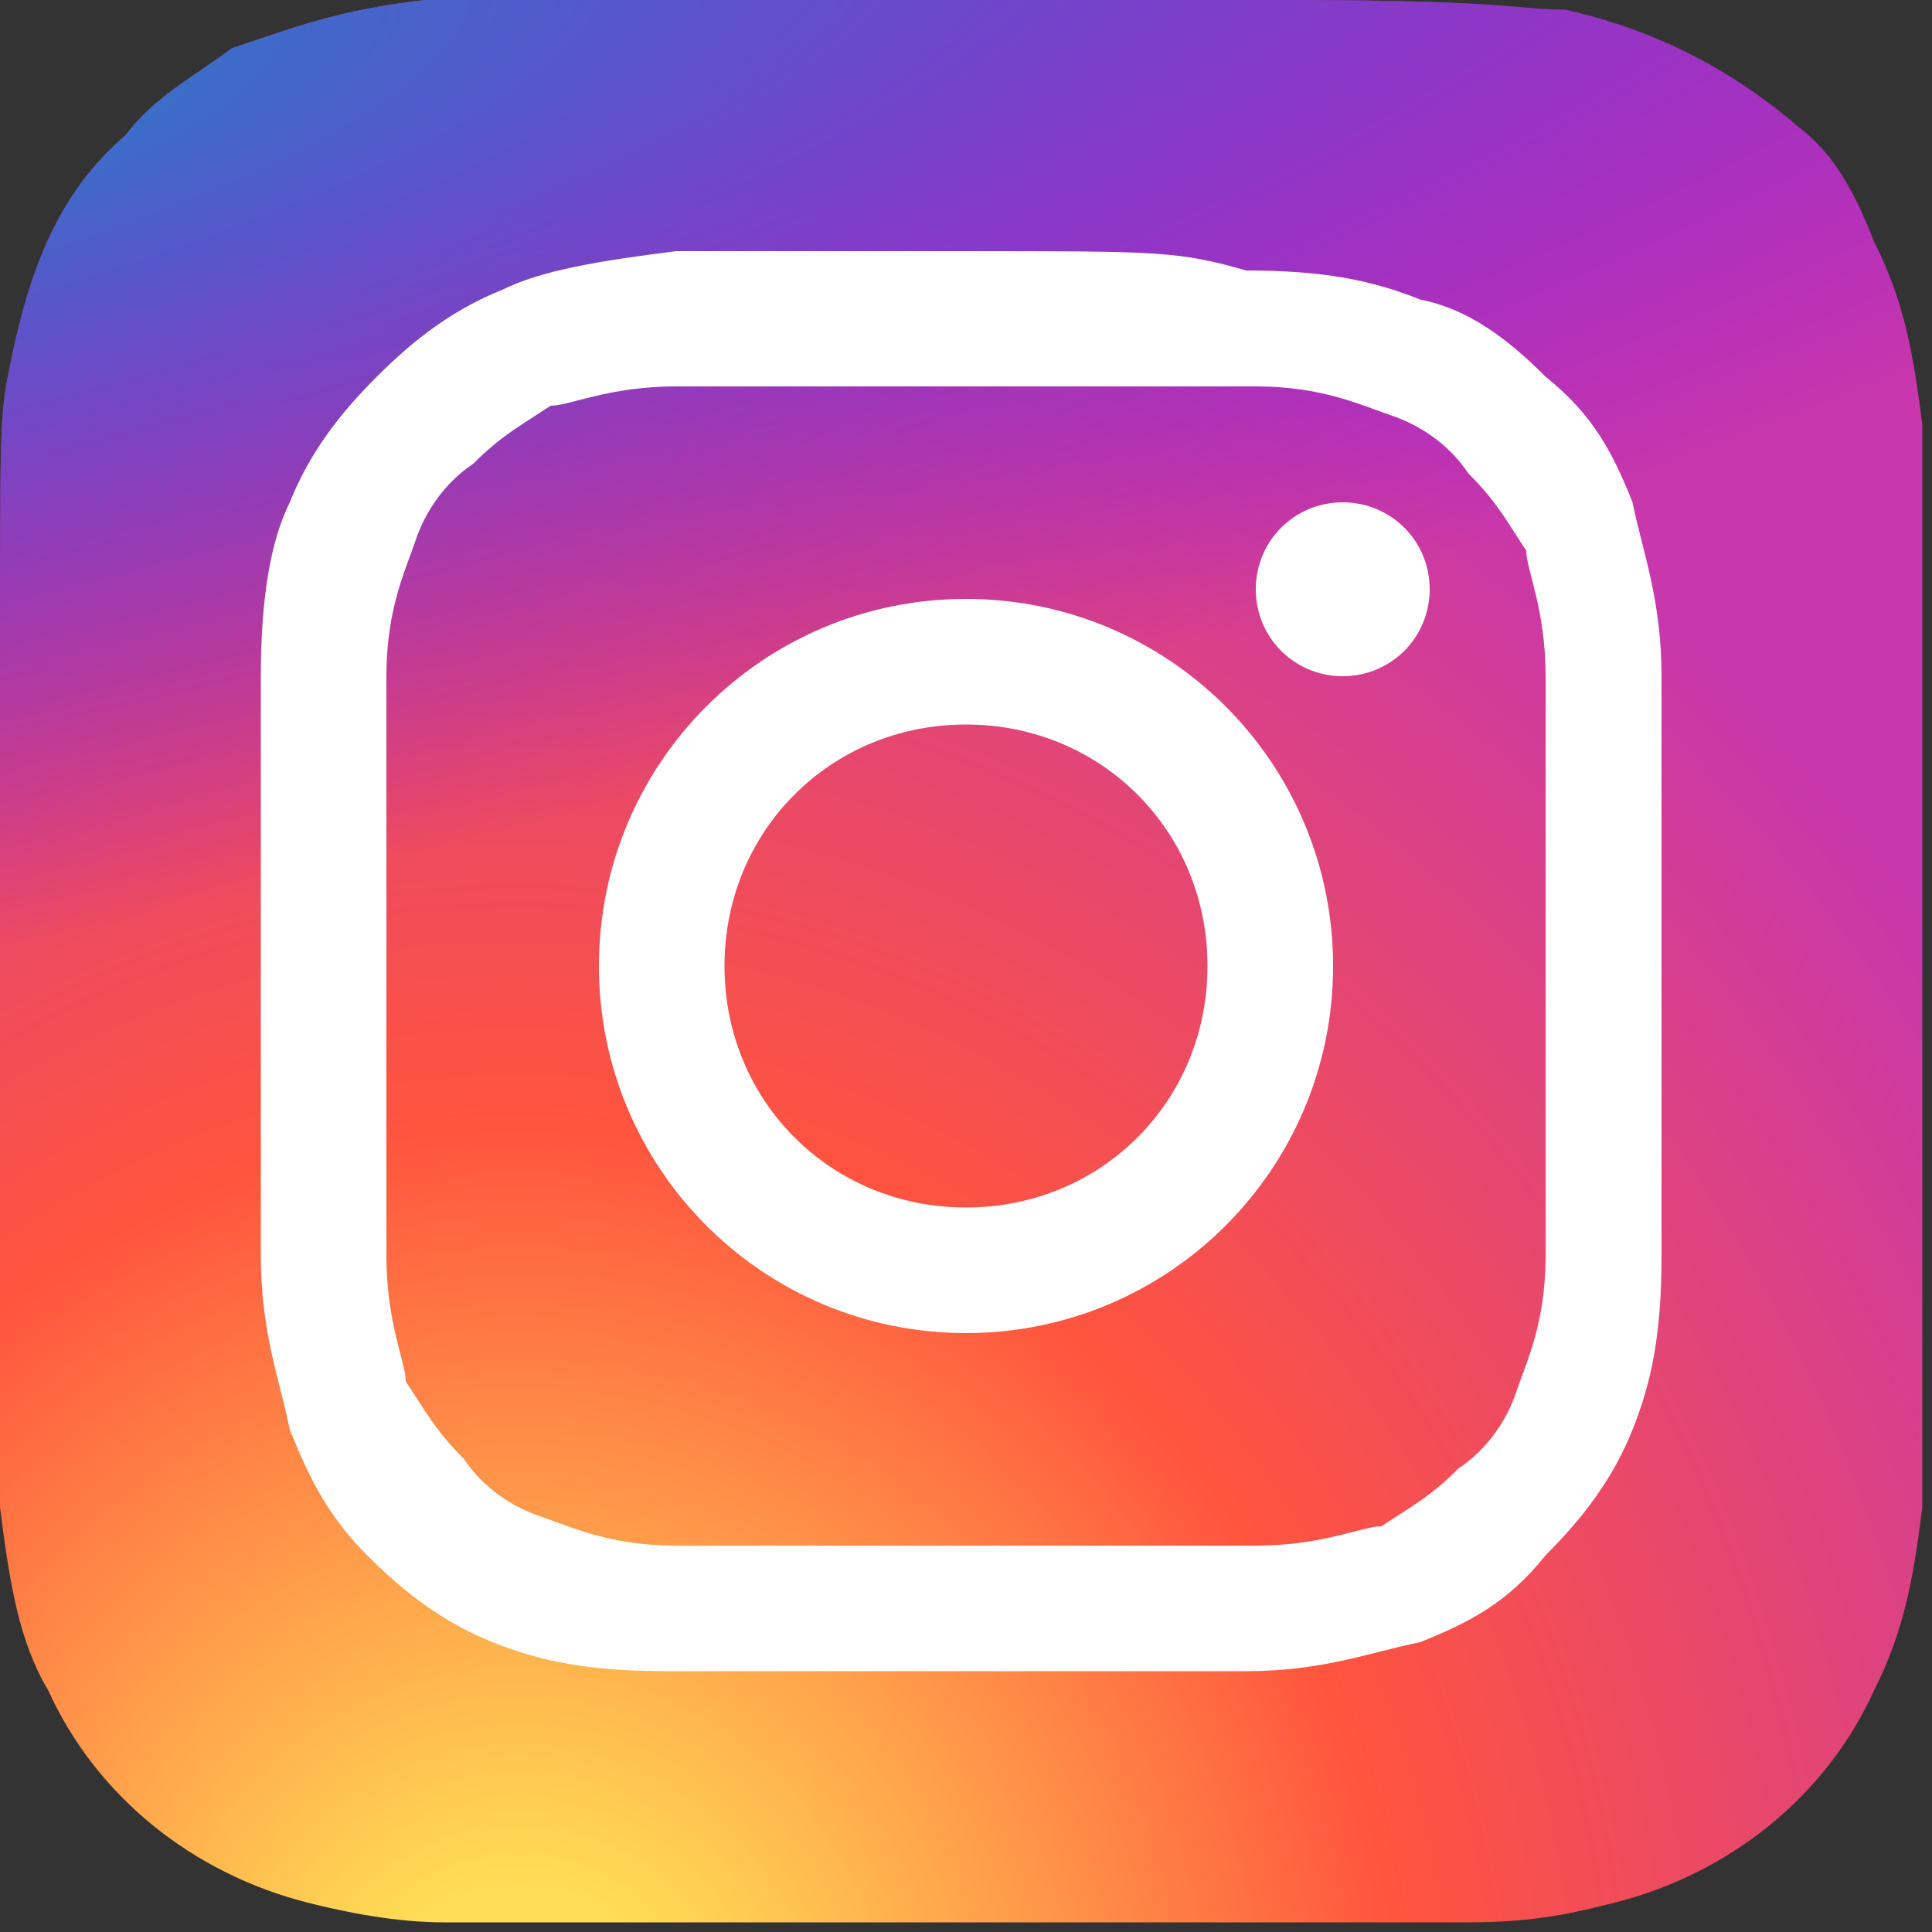
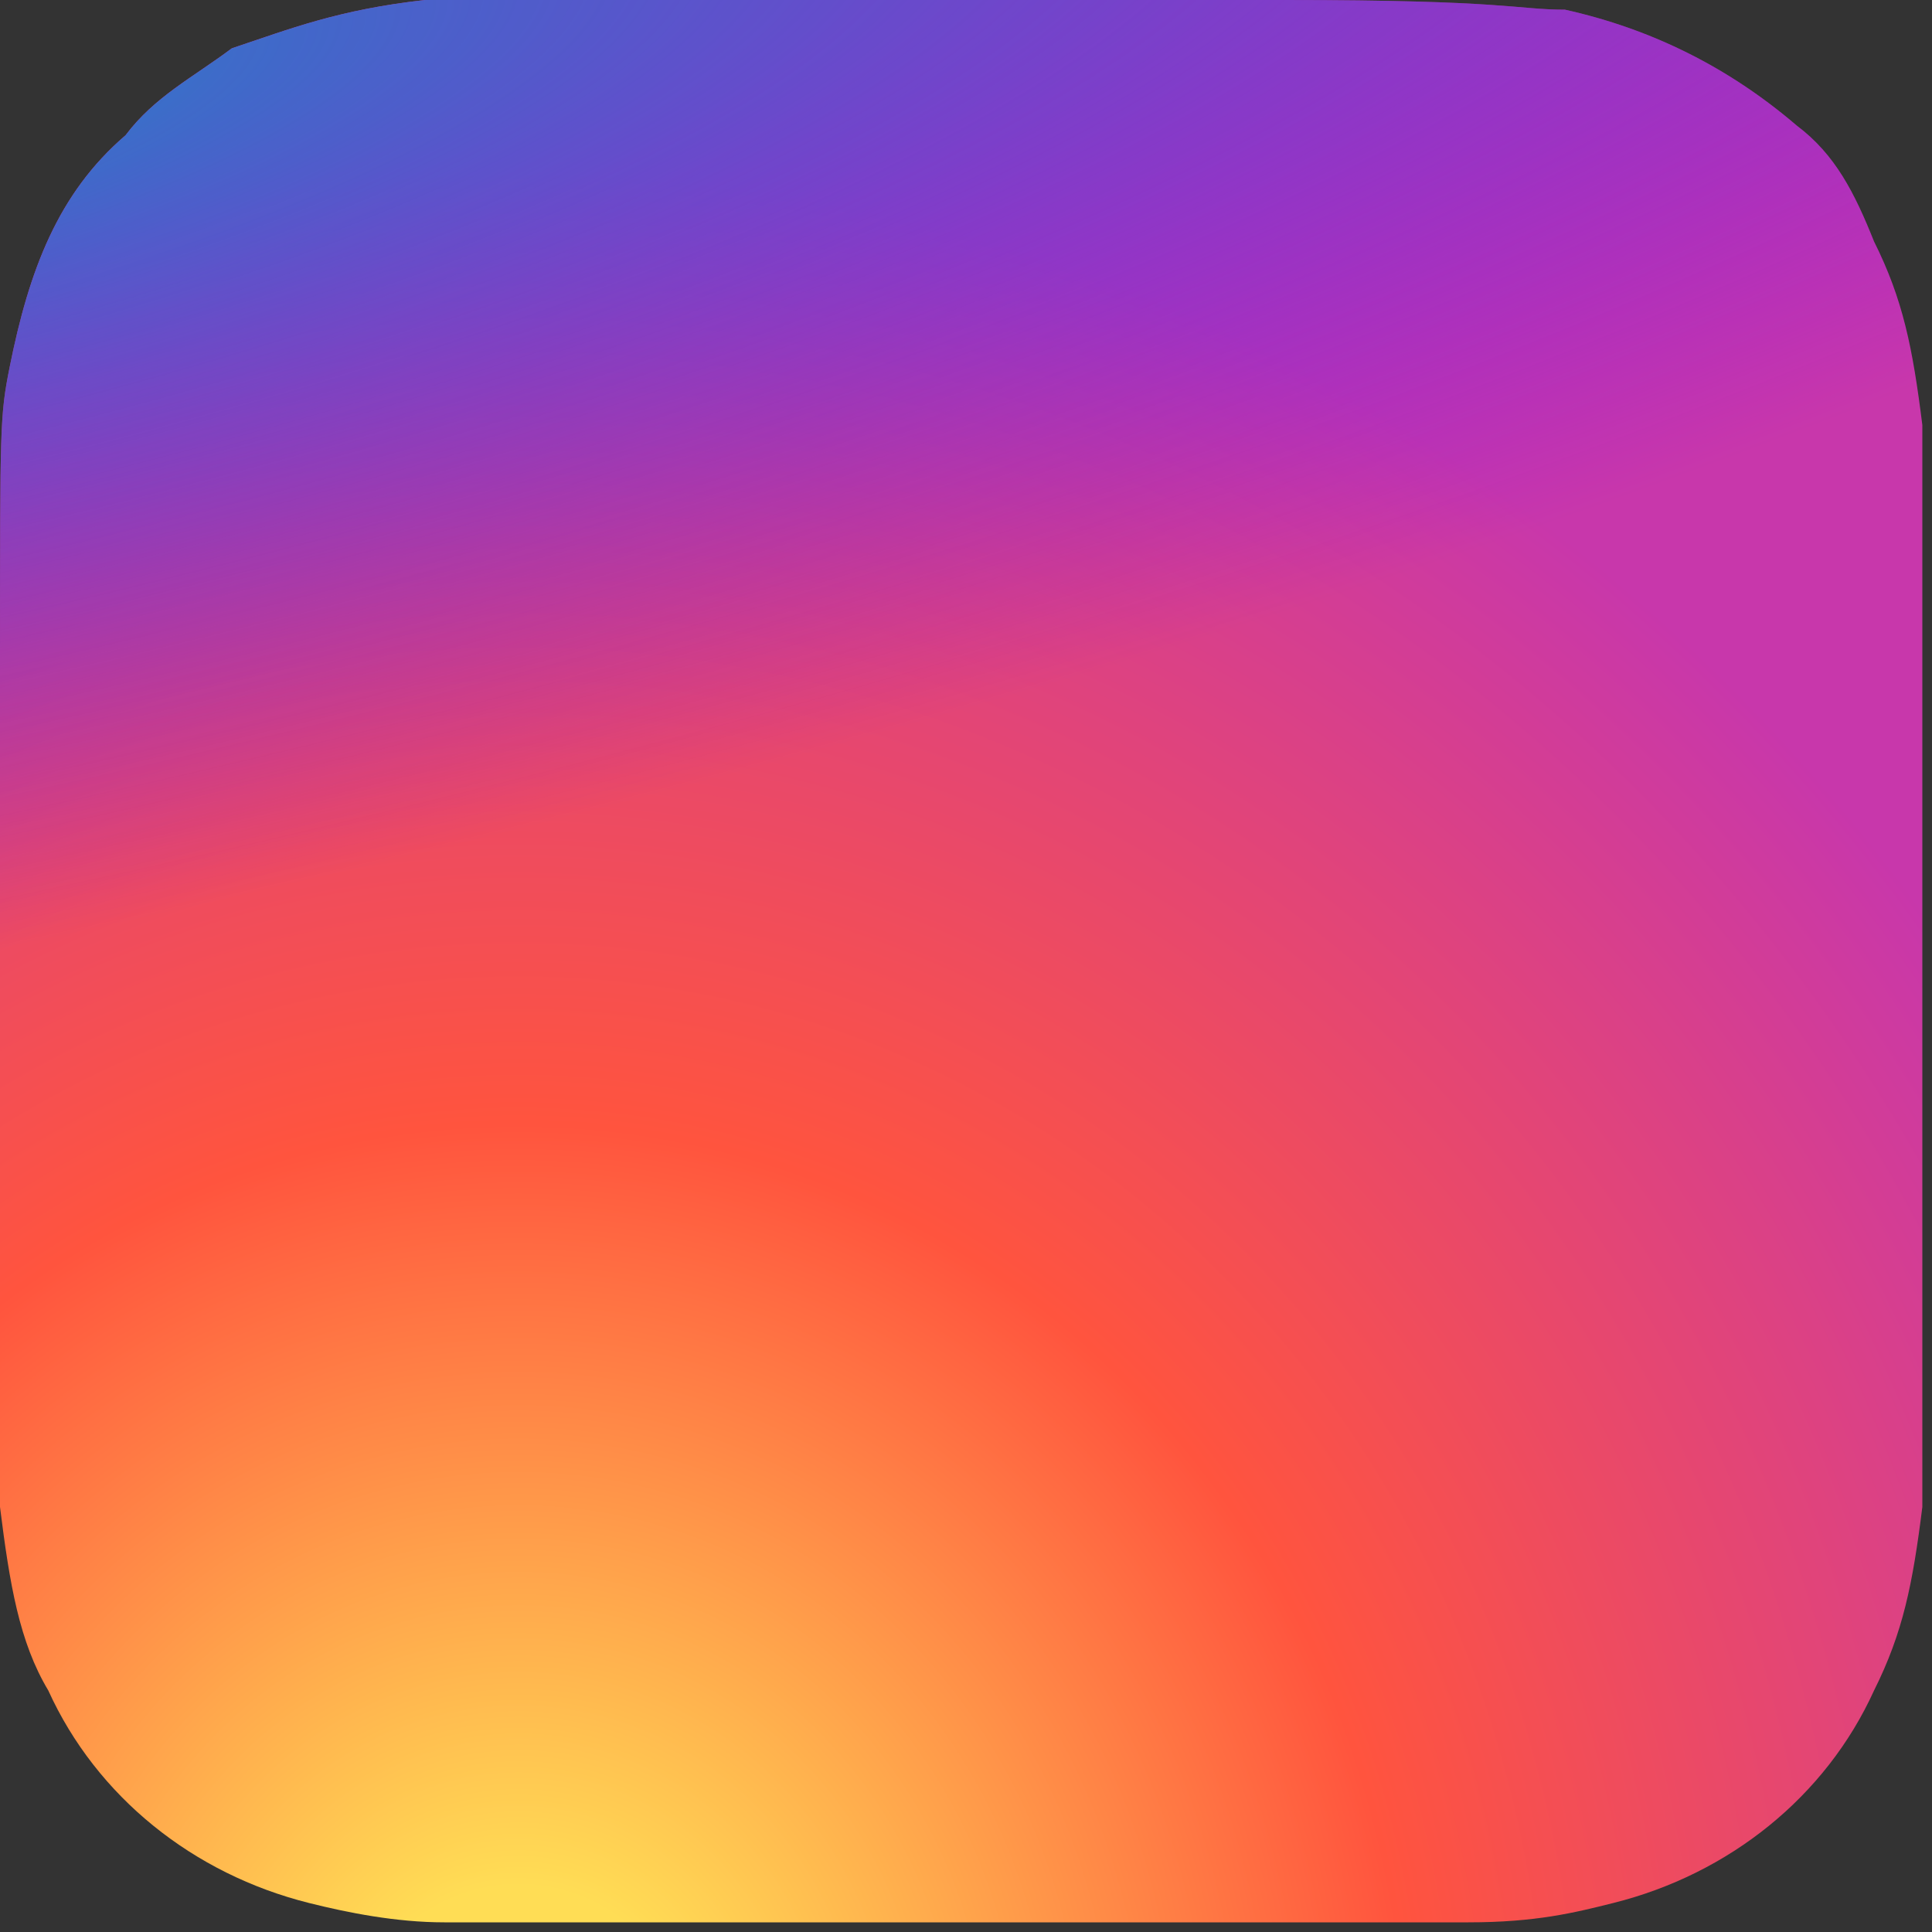
<svg xmlns="http://www.w3.org/2000/svg" version="1.1" id="レイヤー_1" x="0px" y="0px" viewBox="0 0 20 20" style="enable-background:new 0 0 20 20;" xml:space="preserve">
  <rect x="0" y="0" width="20" height="20" fill="#333333" stroke="none" />
  <style type="text/css">
	.st0{fill:url(#SVGID_1_);}
	.st1{fill:url(#SVGID_00000069375363408518683020000012317228929241488768_);}
	.st2{fill:#FFFFFF;}
</style>
  <g>
    <radialGradient id="SVGID_1_" cx="-336.087" cy="-475.781" r="9.974" gradientTransform="matrix(0 -1.982 -1.844 0 -871.969 -644.608)" gradientUnits="userSpaceOnUse">
      <stop offset="0" style="stop-color:#FFDD55" />
      <stop offset="0.1" style="stop-color:#FFDD55" />
      <stop offset="0.5" style="stop-color:#FF543E" />
      <stop offset="1" style="stop-color:#C837AB" />
    </radialGradient>
    <path class="st0" d="M10,0c-4.2,0-5.4,0-5.6,0C3.5,0.1,3,0.3,2.4,0.5C2,0.8,1.6,1,1.3,1.4C0.6,2,0.3,2.8,0.1,3.8C0,4.3,0,4.4,0,6.8   C0,7.5,0,8.6,0,10c0,4.2,0,5.4,0,5.6c0.1,0.8,0.2,1.4,0.5,1.9c0.5,1.1,1.5,1.9,2.7,2.2c0.4,0.1,0.9,0.2,1.4,0.2c0.2,0,2.8,0,5.3,0   s5,0,5.3,0c0.7,0,1.1-0.1,1.5-0.2c1.2-0.3,2.2-1.1,2.7-2.2c0.3-0.6,0.4-1.1,0.5-1.9c0-0.2,0-2.9,0-5.6c0-2.7,0-5.5,0-5.6   c-0.1-0.8-0.2-1.3-0.5-1.9C19.2,2,19,1.6,18.6,1.3c-0.7-0.6-1.5-1-2.4-1.2C15.7,0.1,15.6,0,13.3,0H10z" />
    <radialGradient id="SVGID_00000132054268282109976290000015538332704560792218_" cx="140.207" cy="-65.384" r="9.974" gradientTransform="matrix(0.174 0.869 3.582 -0.717 206.486 -167.229)" gradientUnits="userSpaceOnUse">
      <stop offset="0" style="stop-color:#3771C8" />
      <stop offset="0.128" style="stop-color:#3771C8" />
      <stop offset="1" style="stop-color:#6600FF;stop-opacity:0" />
    </radialGradient>
    <path style="fill:url(#SVGID_00000132054268282109976290000015538332704560792218_);" d="M10,0c-4.2,0-5.4,0-5.6,0   C3.5,0.1,3,0.3,2.4,0.5C2,0.8,1.6,1,1.3,1.4C0.6,2,0.3,2.8,0.1,3.8C0,4.3,0,4.4,0,6.8C0,7.5,0,8.6,0,10c0,4.2,0,5.4,0,5.6   c0.1,0.8,0.2,1.4,0.5,1.9c0.5,1.1,1.5,1.9,2.7,2.2c0.4,0.1,0.9,0.2,1.4,0.2c0.2,0,2.8,0,5.3,0s5,0,5.3,0c0.7,0,1.1-0.1,1.5-0.2   c1.2-0.3,2.2-1.1,2.7-2.2c0.3-0.6,0.4-1.1,0.5-1.9c0-0.2,0-2.9,0-5.6c0-2.7,0-5.5,0-5.6c-0.1-0.8-0.2-1.3-0.5-1.9   C19.2,2,19,1.6,18.6,1.3c-0.7-0.6-1.5-1-2.4-1.2C15.7,0.1,15.6,0,13.3,0H10z" />
-     <path class="st2" d="M10,2.6c-2,0-2.3,0-3,0C6.2,2.7,5.6,2.8,5.2,3C4.7,3.2,4.3,3.5,3.9,3.9C3.5,4.3,3.2,4.7,3,5.2   C2.8,5.6,2.7,6.2,2.7,7c0,0.8,0,1,0,3s0,2.3,0,3c0,0.8,0.2,1.3,0.3,1.8c0.2,0.5,0.4,0.9,0.8,1.3c0.4,0.4,0.8,0.7,1.3,0.9   c0.5,0.2,1,0.3,1.8,0.3c0.8,0,1,0,3,0c2,0,2.3,0,3,0c0.8,0,1.3-0.2,1.8-0.3c0.5-0.2,0.9-0.4,1.3-0.9c0.4-0.4,0.7-0.8,0.9-1.3   c0.2-0.5,0.3-1,0.3-1.8c0-0.8,0-1,0-3s0-2.3,0-3c0-0.8-0.2-1.3-0.3-1.8c-0.2-0.5-0.4-0.9-0.9-1.3c-0.4-0.4-0.8-0.7-1.3-0.8   c-0.5-0.2-1-0.3-1.8-0.3C12.2,2.6,12,2.6,10,2.6L10,2.6z M9.3,4C9.5,4,9.8,4,10,4c2,0,2.2,0,3,0c0.7,0,1.1,0.2,1.4,0.3   c0.3,0.1,0.6,0.3,0.8,0.6c0.3,0.3,0.4,0.5,0.6,0.8C15.8,5.9,16,6.3,16,7c0,0.8,0,1,0,3s0,2.2,0,3c0,0.7-0.2,1.1-0.3,1.4   c-0.1,0.3-0.3,0.6-0.6,0.8c-0.3,0.3-0.5,0.4-0.8,0.6C14.1,15.8,13.7,16,13,16c-0.8,0-1,0-3,0c-2,0-2.2,0-3,0   c-0.7,0-1.1-0.2-1.4-0.3c-0.3-0.1-0.6-0.3-0.8-0.6c-0.3-0.3-0.4-0.5-0.6-0.8C4.2,14.1,4,13.7,4,13c0-0.8,0-1,0-3s0-2.2,0-3   c0-0.7,0.2-1.1,0.3-1.4c0.1-0.3,0.3-0.6,0.6-0.8c0.3-0.3,0.5-0.4,0.8-0.6C5.9,4.2,6.3,4,7,4C7.7,4,8,4,9.3,4L9.3,4z M13.9,5.2   c-0.5,0-0.9,0.4-0.9,0.9C13,6.6,13.4,7,13.9,7s0.9-0.4,0.9-0.9S14.4,5.2,13.9,5.2L13.9,5.2z M10,6.2c-2.1,0-3.8,1.7-3.8,3.8   s1.7,3.8,3.8,3.8c2.1,0,3.8-1.7,3.8-3.8S12.1,6.2,10,6.2L10,6.2z M10,7.5c1.4,0,2.5,1.1,2.5,2.5c0,1.4-1.1,2.5-2.5,2.5   c-1.4,0-2.5-1.1-2.5-2.5C7.5,8.6,8.6,7.5,10,7.5z" />
  </g>
</svg>